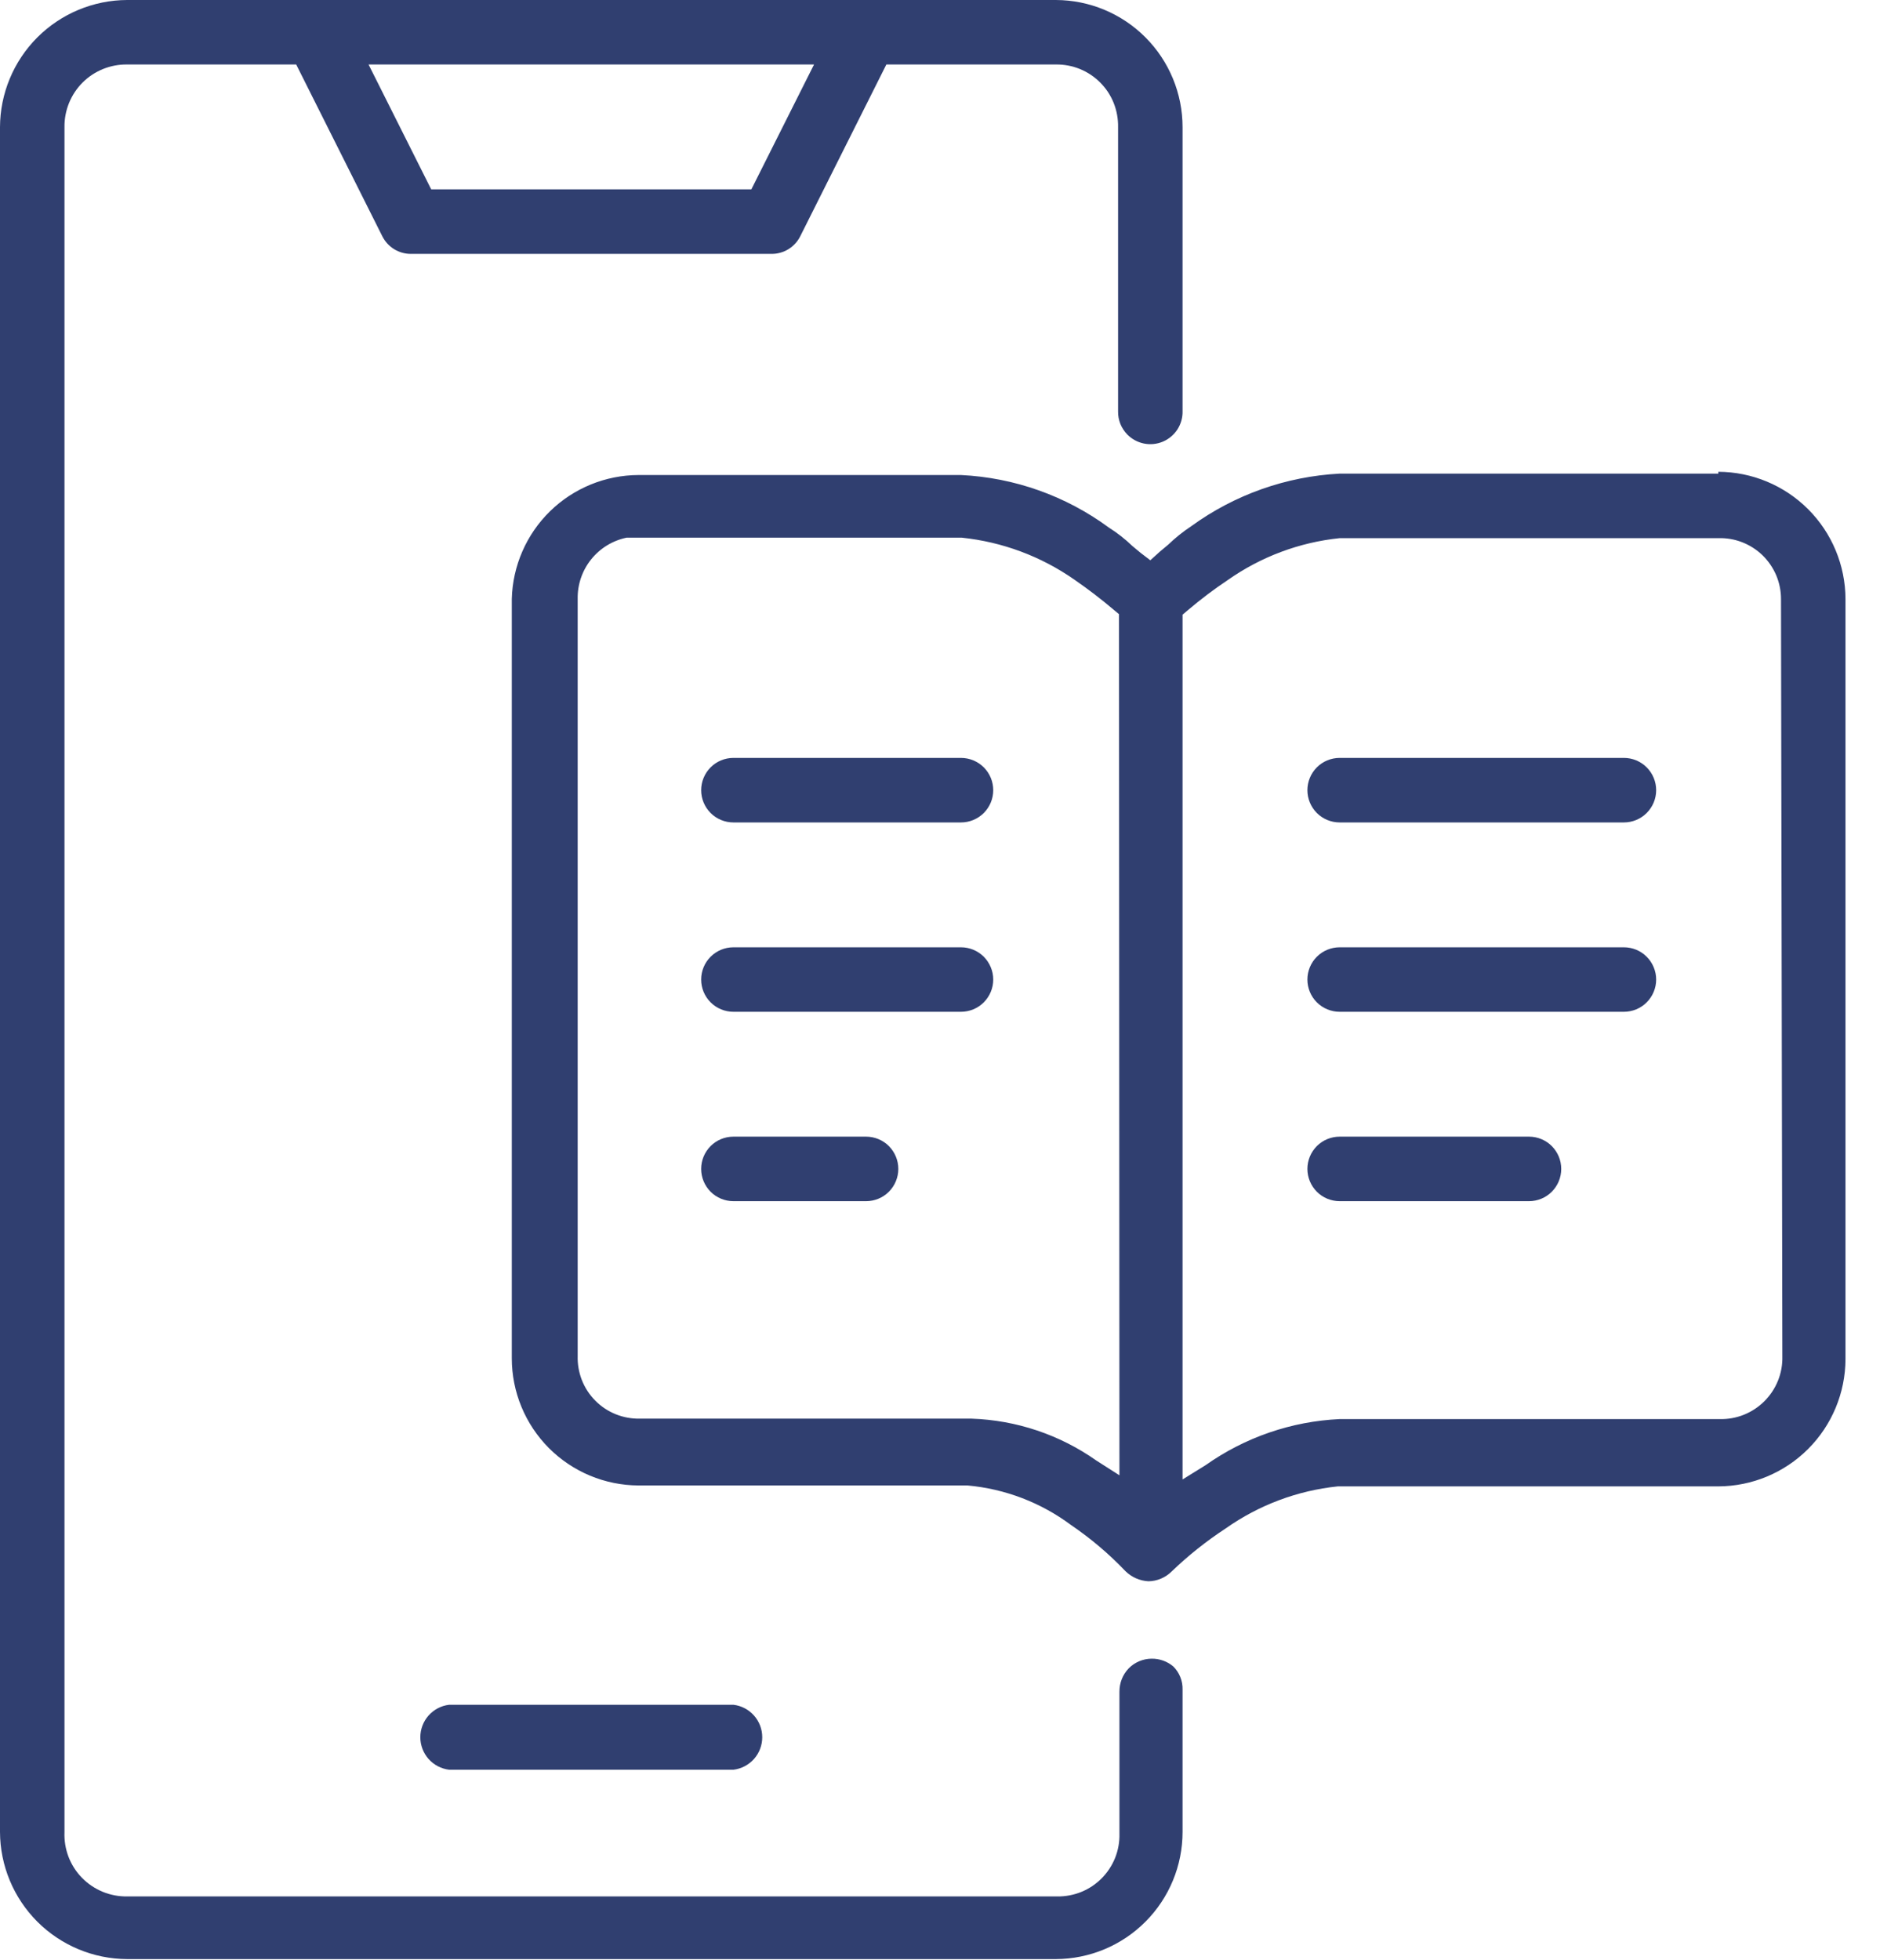
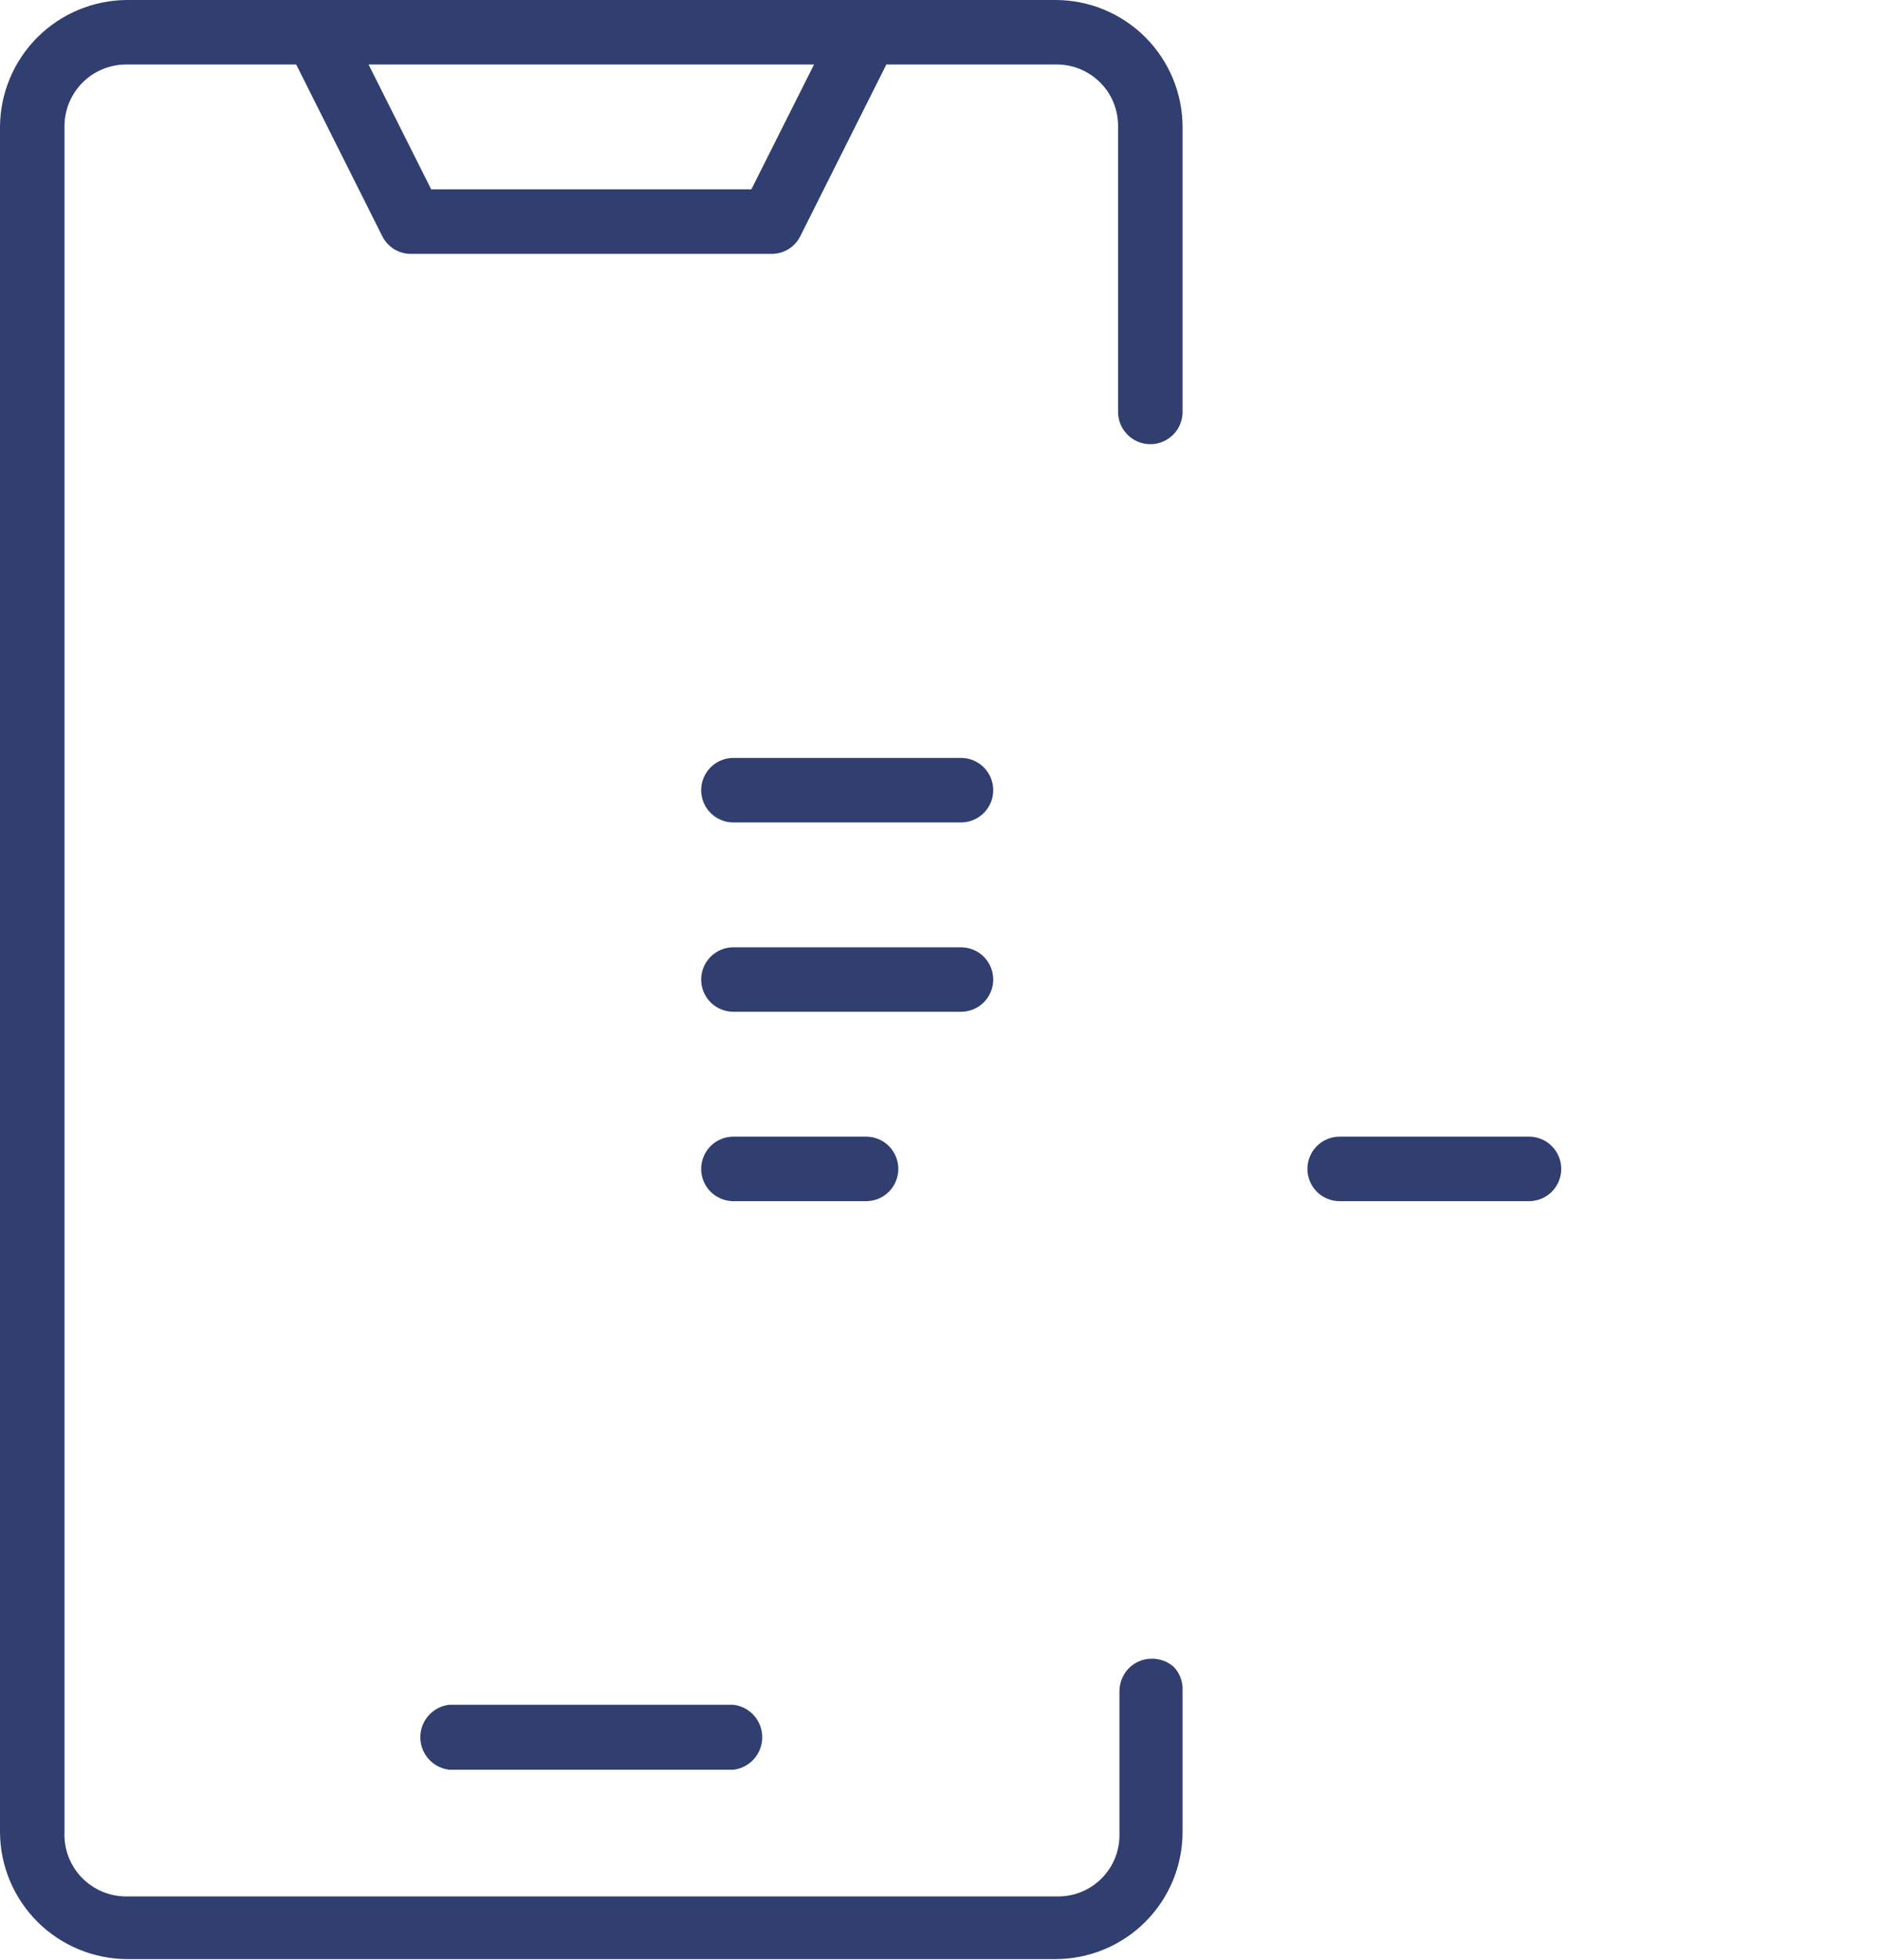
<svg xmlns="http://www.w3.org/2000/svg" width="47" height="49" viewBox="0 0 47 49" fill="none">
  <g clip-path="url(#clip0_1994_2327)">
    <path fill-rule="evenodd" clip-rule="evenodd" d="M18.335 20.558H24.024C24.238 20.558 24.443 20.473 24.595 20.322C24.746 20.17 24.831 19.965 24.831 19.752C24.831 19.538 24.746 19.333 24.595 19.181C24.443 19.03 24.238 18.945 24.024 18.945H18.335C18.121 18.945 17.916 19.03 17.765 19.181C17.614 19.333 17.529 19.538 17.529 19.752C17.529 19.965 17.614 20.17 17.765 20.322C17.916 20.473 18.121 20.558 18.335 20.558Z" fill="#303F70" />
-     <path fill-rule="evenodd" clip-rule="evenodd" d="M42.958 11.839H33.491C32.154 11.909 30.866 12.365 29.783 13.152C29.577 13.288 29.384 13.442 29.207 13.613L29 13.786L28.758 14.005L28.516 13.82L28.309 13.648C28.129 13.475 27.932 13.32 27.721 13.187C26.645 12.395 25.359 11.938 24.024 11.874H15.963C15.135 11.877 14.342 12.202 13.75 12.78C13.159 13.359 12.816 14.145 12.795 14.972V33.952C12.795 34.793 13.129 35.6 13.722 36.196C14.316 36.791 15.121 37.128 15.963 37.131H24.186C25.124 37.215 26.021 37.557 26.777 38.121C27.27 38.456 27.725 38.842 28.136 39.273C28.291 39.425 28.495 39.515 28.712 39.526C28.928 39.523 29.134 39.436 29.288 39.284C29.706 38.882 30.161 38.52 30.647 38.202C31.475 37.619 32.438 37.258 33.445 37.154H42.958C43.8 37.151 44.607 36.815 45.203 36.219C45.798 35.624 46.134 34.817 46.137 33.975V14.972C46.134 14.13 45.798 13.323 45.203 12.728C44.607 12.132 43.8 11.796 42.958 11.793V11.839ZM27.986 36.877L27.41 36.509C26.494 35.863 25.41 35.499 24.289 35.461H15.997C15.791 35.465 15.585 35.428 15.394 35.351C15.202 35.274 15.028 35.158 14.883 35.012C14.737 34.865 14.623 34.691 14.547 34.498C14.472 34.306 14.436 34.101 14.442 33.894V14.972C14.435 14.614 14.553 14.265 14.776 13.986C14.999 13.706 15.313 13.513 15.663 13.44H24.047C25.058 13.546 26.025 13.906 26.858 14.488C27.196 14.721 27.523 14.971 27.837 15.237L27.975 15.352L27.986 36.877ZM44.559 33.906C44.564 34.113 44.527 34.319 44.45 34.511C44.373 34.703 44.257 34.878 44.111 35.024C43.965 35.17 43.79 35.286 43.598 35.363C43.406 35.44 43.2 35.477 42.993 35.472H33.491C32.287 35.528 31.124 35.928 30.14 36.624L29.564 36.981V15.364L29.702 15.248C30.017 14.98 30.348 14.73 30.693 14.5C31.521 13.917 32.484 13.556 33.491 13.452H42.958C43.162 13.446 43.364 13.48 43.554 13.554C43.744 13.628 43.917 13.739 44.063 13.88C44.209 14.022 44.325 14.192 44.405 14.379C44.484 14.567 44.525 14.768 44.525 14.972L44.559 33.906Z" fill="#303F70" />
    <path fill-rule="evenodd" clip-rule="evenodd" d="M11.229 44.237H18.335C18.534 44.213 18.717 44.117 18.85 43.968C18.983 43.818 19.056 43.625 19.056 43.425C19.056 43.224 18.983 43.031 18.85 42.882C18.717 42.732 18.534 42.636 18.335 42.613H11.229C11.03 42.636 10.847 42.732 10.714 42.882C10.582 43.031 10.508 43.224 10.508 43.425C10.508 43.625 10.582 43.818 10.714 43.968C10.847 44.117 11.03 44.213 11.229 44.237Z" fill="#303F70" />
    <path fill-rule="evenodd" clip-rule="evenodd" d="M21.652 28.412H18.335C18.121 28.412 17.916 28.497 17.765 28.648C17.614 28.8 17.529 29.005 17.529 29.218C17.529 29.432 17.614 29.637 17.765 29.789C17.916 29.94 18.121 30.025 18.335 30.025H21.652C21.866 30.025 22.071 29.94 22.222 29.789C22.373 29.637 22.458 29.432 22.458 29.218C22.458 29.005 22.373 28.8 22.222 28.648C22.071 28.497 21.866 28.412 21.652 28.412Z" fill="#303F70" />
-     <path fill-rule="evenodd" clip-rule="evenodd" d="M33.491 20.558H40.597C40.811 20.558 41.016 20.473 41.167 20.322C41.319 20.17 41.404 19.965 41.404 19.752C41.404 19.538 41.319 19.333 41.167 19.181C41.016 19.03 40.811 18.945 40.597 18.945H33.491C33.278 18.945 33.072 19.03 32.921 19.181C32.77 19.333 32.685 19.538 32.685 19.752C32.685 19.965 32.77 20.17 32.921 20.322C33.072 20.473 33.278 20.558 33.491 20.558Z" fill="#303F70" />
    <path fill-rule="evenodd" clip-rule="evenodd" d="M38.225 28.412H33.491C33.278 28.412 33.072 28.497 32.921 28.648C32.77 28.8 32.685 29.005 32.685 29.218C32.685 29.432 32.77 29.637 32.921 29.789C33.072 29.94 33.278 30.025 33.491 30.025H38.225C38.439 30.025 38.644 29.94 38.795 29.789C38.946 29.637 39.031 29.432 39.031 29.218C39.031 29.005 38.946 28.8 38.795 28.648C38.644 28.497 38.439 28.412 38.225 28.412Z" fill="#303F70" />
    <path fill-rule="evenodd" clip-rule="evenodd" d="M24.024 23.679H18.335C18.121 23.679 17.916 23.764 17.765 23.915C17.614 24.066 17.529 24.271 17.529 24.485C17.529 24.699 17.614 24.904 17.765 25.055C17.916 25.206 18.121 25.291 18.335 25.291H24.024C24.13 25.291 24.235 25.27 24.333 25.23C24.431 25.189 24.52 25.13 24.595 25.055C24.669 24.98 24.729 24.891 24.769 24.794C24.81 24.696 24.831 24.591 24.831 24.485C24.831 24.379 24.81 24.274 24.769 24.177C24.729 24.079 24.669 23.99 24.595 23.915C24.52 23.84 24.431 23.781 24.333 23.74C24.235 23.7 24.13 23.679 24.024 23.679Z" fill="#303F70" />
-     <path fill-rule="evenodd" clip-rule="evenodd" d="M40.597 23.679H33.491C33.278 23.679 33.072 23.764 32.921 23.915C32.77 24.066 32.685 24.271 32.685 24.485C32.685 24.699 32.77 24.904 32.921 25.055C33.072 25.206 33.278 25.291 33.491 25.291H40.597C40.703 25.291 40.808 25.27 40.906 25.23C41.004 25.189 41.093 25.13 41.167 25.055C41.242 24.98 41.302 24.891 41.342 24.794C41.383 24.696 41.404 24.591 41.404 24.485C41.404 24.379 41.383 24.274 41.342 24.177C41.302 24.079 41.242 23.99 41.167 23.915C41.093 23.84 41.004 23.781 40.906 23.74C40.808 23.7 40.703 23.679 40.597 23.679Z" fill="#303F70" />
    <path fill-rule="evenodd" clip-rule="evenodd" d="M28.792 41.461C28.576 41.462 28.369 41.549 28.217 41.703C28.066 41.861 27.984 42.072 27.986 42.29V45.837C27.991 46.044 27.954 46.248 27.878 46.44C27.801 46.631 27.687 46.805 27.542 46.951C27.397 47.098 27.224 47.213 27.033 47.291C26.842 47.368 26.637 47.407 26.431 47.404H3.179C2.968 47.407 2.759 47.367 2.565 47.287C2.37 47.206 2.194 47.087 2.047 46.936C1.9 46.785 1.786 46.606 1.711 46.409C1.637 46.212 1.603 46.002 1.612 45.791V3.179C1.609 2.972 1.648 2.767 1.725 2.576C1.803 2.384 1.918 2.21 2.064 2.064C2.21 1.918 2.384 1.803 2.576 1.725C2.767 1.648 2.972 1.609 3.179 1.612H7.405L9.559 5.908C9.626 6.04 9.728 6.151 9.854 6.229C9.98 6.306 10.125 6.347 10.273 6.346H19.291C19.439 6.347 19.584 6.306 19.71 6.229C19.836 6.151 19.939 6.04 20.005 5.908L22.159 1.612H26.397C26.603 1.609 26.808 1.648 26.998 1.725C27.189 1.803 27.362 1.919 27.507 2.065C27.653 2.211 27.767 2.385 27.843 2.576C27.919 2.768 27.956 2.973 27.952 3.179V10.285C27.95 10.391 27.97 10.497 28.009 10.596C28.049 10.694 28.108 10.784 28.182 10.861C28.296 10.976 28.441 11.055 28.6 11.087C28.759 11.119 28.924 11.102 29.073 11.039C29.223 10.975 29.349 10.868 29.437 10.732C29.524 10.595 29.569 10.435 29.564 10.273V3.179C29.564 2.338 29.231 1.531 28.637 0.935C28.044 0.339 27.238 0.003 26.397 0L3.179 0C2.337 0.003 1.53 0.339 0.934 0.934C0.339 1.53 0.003 2.337 0 3.179L0 45.791C0.003 46.634 0.339 47.44 0.934 48.036C1.53 48.631 2.337 48.967 3.179 48.97H26.397C27.238 48.967 28.044 48.631 28.637 48.035C29.231 47.439 29.564 46.633 29.564 45.791V42.233C29.567 42.126 29.548 42.02 29.508 41.921C29.469 41.822 29.409 41.732 29.334 41.657C29.183 41.528 28.991 41.459 28.792 41.461ZM20.351 1.612L18.784 4.733H10.78L9.214 1.612H20.351Z" fill="#303F70" />
  </g>
  <defs>
    <clipPath id="clip0_1994_2327">
      <rect width="46.137" height="48.97" fill="white" />
    </clipPath>
  </defs>
</svg>